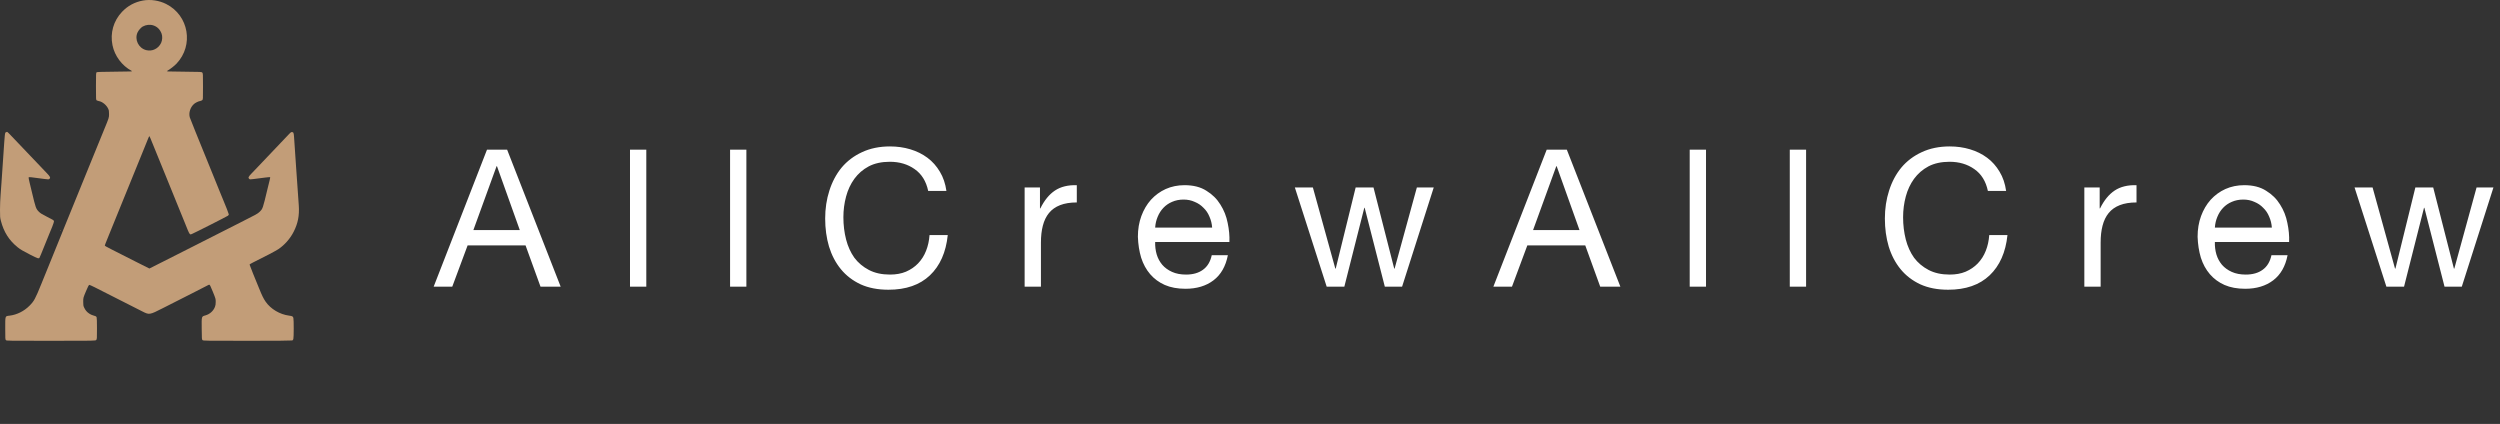
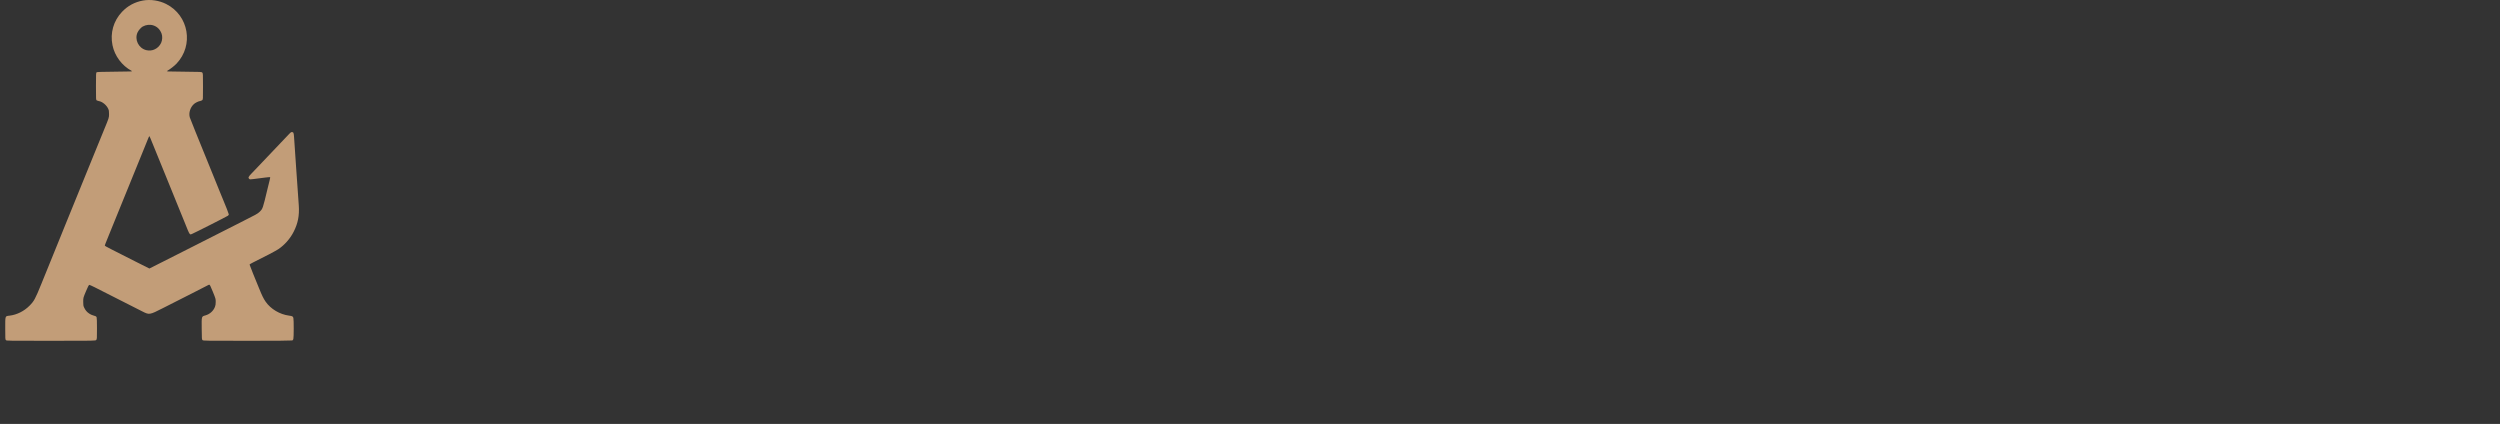
<svg xmlns="http://www.w3.org/2000/svg" width="230" height="39" viewBox="0 0 230 39" fill="none">
  <rect x="0" y="0" width="230" height="39" fill="#333333" stroke="none" />
-   <path d="M43.55 21.166H47.821L45.721 15.289H45.686L43.55 21.166ZM44.803 13.771H46.656L51.581 26.373H49.727L48.351 22.578H43.02L41.608 26.373H39.897L44.803 13.771ZM57.96 13.771H59.46V26.373H57.96V13.771ZM67.167 13.771H68.667V26.373H67.167V13.771ZM85.394 17.566C85.205 16.672 84.787 16.001 84.14 15.554C83.505 15.107 82.746 14.883 81.864 14.883C81.111 14.883 80.463 15.024 79.922 15.307C79.393 15.589 78.951 15.972 78.598 16.454C78.257 16.925 78.004 17.466 77.84 18.078C77.675 18.69 77.592 19.325 77.592 19.984C77.592 20.702 77.675 21.384 77.84 22.031C78.004 22.667 78.257 23.226 78.598 23.708C78.951 24.179 79.398 24.555 79.94 24.837C80.481 25.12 81.128 25.261 81.881 25.261C82.434 25.261 82.922 25.173 83.346 24.996C83.781 24.808 84.152 24.555 84.458 24.238C84.776 23.908 85.023 23.52 85.199 23.073C85.376 22.625 85.482 22.143 85.517 21.625H87.194C87.029 23.214 86.482 24.449 85.552 25.332C84.623 26.214 83.352 26.655 81.74 26.655C80.763 26.655 79.91 26.491 79.181 26.161C78.451 25.82 77.845 25.355 77.363 24.767C76.88 24.179 76.516 23.484 76.269 22.684C76.033 21.884 75.916 21.025 75.916 20.108C75.916 19.19 76.045 18.331 76.304 17.531C76.563 16.719 76.939 16.013 77.433 15.413C77.939 14.813 78.563 14.342 79.304 14.001C80.057 13.648 80.916 13.471 81.881 13.471C82.54 13.471 83.164 13.559 83.752 13.736C84.34 13.912 84.864 14.171 85.323 14.513C85.782 14.854 86.164 15.283 86.47 15.801C86.776 16.307 86.976 16.895 87.07 17.566H85.394ZM94.266 17.248H95.677V19.172H95.713C96.078 18.431 96.525 17.884 97.054 17.531C97.584 17.178 98.254 17.013 99.066 17.036V18.625C98.466 18.625 97.954 18.707 97.531 18.872C97.107 19.037 96.766 19.278 96.507 19.596C96.248 19.913 96.06 20.302 95.942 20.761C95.825 21.208 95.766 21.725 95.766 22.314V26.373H94.266V17.248ZM111.517 20.937C111.493 20.584 111.411 20.249 111.27 19.931C111.14 19.613 110.958 19.343 110.722 19.119C110.499 18.884 110.228 18.701 109.911 18.572C109.605 18.431 109.263 18.36 108.887 18.36C108.499 18.36 108.146 18.431 107.828 18.572C107.522 18.701 107.257 18.884 107.034 19.119C106.81 19.354 106.634 19.631 106.504 19.949C106.375 20.255 106.298 20.584 106.275 20.937H111.517ZM112.964 23.479C112.764 24.502 112.323 25.273 111.64 25.791C110.958 26.308 110.099 26.567 109.063 26.567C108.334 26.567 107.699 26.45 107.157 26.214C106.628 25.979 106.181 25.649 105.816 25.226C105.451 24.802 105.175 24.296 104.986 23.708C104.81 23.12 104.71 22.478 104.686 21.784C104.686 21.09 104.792 20.455 105.004 19.878C105.216 19.302 105.51 18.801 105.887 18.378C106.275 17.954 106.728 17.625 107.246 17.389C107.775 17.154 108.352 17.036 108.975 17.036C109.787 17.036 110.458 17.207 110.987 17.548C111.528 17.878 111.958 18.301 112.276 18.819C112.605 19.337 112.829 19.902 112.946 20.513C113.076 21.125 113.129 21.708 113.105 22.261H106.275C106.263 22.661 106.31 23.043 106.416 23.408C106.522 23.761 106.693 24.079 106.928 24.361C107.163 24.632 107.463 24.849 107.828 25.014C108.193 25.179 108.622 25.261 109.116 25.261C109.752 25.261 110.269 25.114 110.67 24.82C111.081 24.526 111.352 24.079 111.481 23.479H112.964ZM128.992 26.373H127.403L125.55 19.119H125.515L123.679 26.373H122.055L119.126 17.248H120.785L122.85 24.714H122.885L124.72 17.248H126.362L128.268 24.714H128.303L130.351 17.248H131.904L128.992 26.373ZM141.043 21.166H145.314L143.214 15.289H143.179L141.043 21.166ZM142.296 13.771H144.149L149.074 26.373H147.22L145.844 22.578H140.514L139.102 26.373H137.39L142.296 13.771ZM155.453 13.771H156.953V26.373H155.453V13.771ZM164.66 13.771H166.16V26.373H164.66V13.771ZM182.886 17.566C182.698 16.672 182.28 16.001 181.633 15.554C180.998 15.107 180.239 14.883 179.357 14.883C178.604 14.883 177.956 15.024 177.415 15.307C176.886 15.589 176.444 15.972 176.091 16.454C175.75 16.925 175.497 17.466 175.332 18.078C175.168 18.69 175.085 19.325 175.085 19.984C175.085 20.702 175.168 21.384 175.332 22.031C175.497 22.667 175.75 23.226 176.091 23.708C176.444 24.179 176.892 24.555 177.433 24.837C177.974 25.12 178.621 25.261 179.374 25.261C179.927 25.261 180.416 25.173 180.839 24.996C181.274 24.808 181.645 24.555 181.951 24.238C182.269 23.908 182.516 23.52 182.692 23.073C182.869 22.625 182.975 22.143 183.01 21.625H184.687C184.522 23.214 183.975 24.449 183.045 25.332C182.116 26.214 180.845 26.655 179.233 26.655C178.256 26.655 177.403 26.491 176.674 26.161C175.944 25.82 175.338 25.355 174.856 24.767C174.374 24.179 174.009 23.484 173.762 22.684C173.526 21.884 173.409 21.025 173.409 20.108C173.409 19.19 173.538 18.331 173.797 17.531C174.056 16.719 174.432 16.013 174.927 15.413C175.432 14.813 176.056 14.342 176.797 14.001C177.55 13.648 178.409 13.471 179.374 13.471C180.033 13.471 180.657 13.559 181.245 13.736C181.833 13.912 182.357 14.171 182.816 14.513C183.275 14.854 183.657 15.283 183.963 15.801C184.269 16.307 184.469 16.895 184.563 17.566H182.886ZM191.759 17.248H193.17V19.172H193.206C193.571 18.431 194.018 17.884 194.547 17.531C195.077 17.178 195.747 17.013 196.559 17.036V18.625C195.959 18.625 195.447 18.707 195.024 18.872C194.6 19.037 194.259 19.278 194 19.596C193.741 19.913 193.553 20.302 193.435 20.761C193.318 21.208 193.259 21.725 193.259 22.314V26.373H191.759V17.248ZM209.01 20.937C208.986 20.584 208.904 20.249 208.763 19.931C208.633 19.613 208.451 19.343 208.215 19.119C207.992 18.884 207.721 18.701 207.404 18.572C207.098 18.431 206.756 18.36 206.38 18.36C205.992 18.36 205.639 18.431 205.321 18.572C205.015 18.701 204.75 18.884 204.527 19.119C204.303 19.354 204.127 19.631 203.997 19.949C203.868 20.255 203.791 20.584 203.768 20.937H209.01ZM210.457 23.479C210.257 24.502 209.816 25.273 209.133 25.791C208.451 26.308 207.592 26.567 206.556 26.567C205.827 26.567 205.192 26.45 204.65 26.214C204.121 25.979 203.674 25.649 203.309 25.226C202.944 24.802 202.668 24.296 202.479 23.708C202.303 23.12 202.203 22.478 202.179 21.784C202.179 21.09 202.285 20.455 202.497 19.878C202.709 19.302 203.003 18.801 203.38 18.378C203.768 17.954 204.221 17.625 204.739 17.389C205.268 17.154 205.845 17.036 206.468 17.036C207.28 17.036 207.951 17.207 208.48 17.548C209.021 17.878 209.451 18.301 209.769 18.819C210.098 19.337 210.322 19.902 210.439 20.513C210.569 21.125 210.622 21.708 210.598 22.261H203.768C203.756 22.661 203.803 23.043 203.909 23.408C204.015 23.761 204.186 24.079 204.421 24.361C204.656 24.632 204.956 24.849 205.321 25.014C205.686 25.179 206.115 25.261 206.609 25.261C207.245 25.261 207.762 25.114 208.163 24.82C208.574 24.526 208.845 24.079 208.974 23.479H210.457ZM226.485 26.373H224.896L223.043 19.119H223.008L221.172 26.373H219.548L216.619 17.248H218.278L220.343 24.714H220.378L222.213 17.248H223.855L225.761 24.714H225.796L227.844 17.248H229.397L226.485 26.373Z" fill="white" />
  <path d="M13.158 0.049C12.395 0.186 11.748 0.536 11.22 1.096C10.438 1.921 10.123 3.04 10.348 4.156C10.551 5.15 11.22 6.045 12.111 6.52C12.22 6.579 12.205 6.579 10.576 6.595C9.247 6.607 8.922 6.62 8.882 6.654C8.835 6.692 8.828 6.823 8.828 7.942C8.828 9.189 8.828 9.189 8.9 9.233C8.938 9.255 9.025 9.286 9.094 9.299C9.416 9.355 9.791 9.658 9.948 9.996C10.023 10.155 10.032 10.209 10.032 10.502C10.029 10.831 10.029 10.831 9.597 11.878C9.36 12.453 8.803 13.819 8.36 14.91C7.916 16.001 7.331 17.436 7.062 18.099C6.793 18.762 6.465 19.562 6.337 19.881C6.209 20.2 6.056 20.572 5.999 20.709C5.943 20.847 5.705 21.431 5.474 22.006C5.24 22.582 4.858 23.526 4.624 24.101C4.389 24.676 4.02 25.583 3.805 26.117C3.245 27.502 3.133 27.709 2.704 28.137C2.207 28.631 1.557 28.956 0.885 29.04C0.457 29.093 0.482 29.018 0.482 30.219C0.482 31.188 0.485 31.232 0.544 31.291C0.607 31.354 0.647 31.354 4.699 31.354C8.794 31.354 8.794 31.354 8.857 31.272C8.919 31.191 8.922 31.153 8.922 30.225C8.922 29.575 8.91 29.237 8.888 29.184C8.85 29.103 8.788 29.072 8.535 29.006C8.341 28.956 8.059 28.771 7.928 28.602C7.869 28.534 7.787 28.396 7.741 28.296C7.666 28.134 7.656 28.084 7.656 27.759C7.656 27.399 7.656 27.399 7.903 26.811C8.041 26.486 8.169 26.214 8.194 26.205C8.216 26.195 8.444 26.292 8.697 26.421C10.735 27.452 12.514 28.352 13.074 28.64C13.74 28.981 13.74 28.981 14.996 28.343C15.687 27.99 16.9 27.377 17.691 26.977C18.482 26.577 19.142 26.236 19.16 26.224C19.176 26.208 19.216 26.195 19.254 26.195C19.31 26.195 19.357 26.289 19.582 26.843C19.845 27.493 19.845 27.493 19.845 27.774C19.845 27.996 19.829 28.096 19.773 28.237C19.626 28.612 19.307 28.896 18.913 29.012C18.529 29.125 18.547 29.062 18.557 30.234C18.566 31.235 18.566 31.235 18.641 31.294C18.713 31.35 18.823 31.354 22.777 31.354C25.366 31.354 26.86 31.341 26.897 31.322C26.929 31.307 26.969 31.247 26.988 31.194C27.032 31.063 27.035 29.412 26.991 29.253C26.951 29.106 26.897 29.078 26.61 29.04C25.747 28.931 24.903 28.431 24.434 27.749C24.234 27.455 24.112 27.208 23.834 26.524C23.709 26.214 23.459 25.605 23.28 25.167C23.105 24.732 22.959 24.36 22.959 24.338C22.959 24.32 23.108 24.229 23.296 24.138C24.318 23.635 25.363 23.088 25.6 22.929C26.175 22.547 26.694 21.959 27.019 21.319C27.413 20.543 27.551 19.837 27.488 18.893C27.435 18.093 27.31 16.295 27.241 15.379C27.179 14.513 27.079 13.078 27.057 12.666C27.029 12.212 27.004 12.15 26.847 12.15C26.785 12.15 26.722 12.194 26.619 12.306C26.366 12.578 24.3 14.754 23.727 15.348C23.537 15.548 23.265 15.829 23.124 15.979C22.846 16.267 22.811 16.351 22.927 16.458C22.987 16.511 23.012 16.511 23.296 16.476C23.462 16.454 23.69 16.426 23.802 16.411C23.915 16.398 24.193 16.361 24.422 16.332C24.653 16.304 24.847 16.289 24.856 16.298C24.869 16.308 24.837 16.461 24.794 16.636C24.747 16.814 24.662 17.161 24.603 17.411C24.171 19.215 24.178 19.199 23.881 19.49C23.703 19.665 23.581 19.731 22.111 20.471C21.245 20.906 20.298 21.387 20.004 21.538C19.714 21.688 18.729 22.188 17.816 22.647C16.906 23.107 15.615 23.757 14.953 24.095L13.743 24.704L12.405 24.032C10.195 22.919 9.66 22.641 9.647 22.607C9.635 22.569 9.694 22.419 10.073 21.491C10.385 20.725 11.07 19.043 11.408 18.208C11.57 17.811 11.786 17.277 11.892 17.02C11.998 16.761 12.242 16.157 12.439 15.676C12.633 15.195 12.974 14.363 13.189 13.832C13.408 13.297 13.614 12.787 13.649 12.697C13.686 12.609 13.724 12.534 13.736 12.534C13.768 12.534 13.746 12.481 14.527 14.41C14.655 14.729 14.828 15.151 14.909 15.348C14.99 15.545 15.131 15.889 15.221 16.114C15.312 16.336 15.572 16.977 15.8 17.536C16.028 18.096 16.316 18.805 16.441 19.115C16.566 19.424 16.784 19.959 16.925 20.303C17.066 20.647 17.228 21.05 17.288 21.2C17.35 21.347 17.425 21.494 17.46 21.525C17.516 21.575 17.532 21.578 17.638 21.534C17.841 21.456 20.883 19.915 20.97 19.846C21.014 19.812 21.052 19.756 21.052 19.724C21.052 19.677 20.739 18.874 20.598 18.552C20.573 18.499 20.398 18.071 20.207 17.599C20.017 17.127 19.698 16.339 19.498 15.848C18.726 13.944 18.444 13.26 17.979 12.109C17.713 11.456 17.478 10.865 17.46 10.796C17.344 10.38 17.506 9.868 17.85 9.565C17.991 9.443 18.25 9.318 18.416 9.293C18.482 9.283 18.566 9.246 18.607 9.211C18.676 9.149 18.676 9.149 18.676 7.951C18.676 6.823 18.673 6.754 18.616 6.685C18.557 6.61 18.557 6.61 16.919 6.595C15.284 6.579 15.284 6.579 15.39 6.517C15.681 6.345 16.044 6.06 16.241 5.854C17.844 4.163 17.372 1.421 15.293 0.371C14.646 0.042 13.852 -0.076 13.158 0.049ZM14.124 2.343C14.477 2.465 14.721 2.712 14.865 3.09C14.956 3.337 14.94 3.697 14.824 3.944C14.577 4.475 14.008 4.753 13.455 4.613C12.745 4.435 12.355 3.637 12.655 2.984C12.739 2.796 12.977 2.525 13.127 2.443C13.436 2.271 13.812 2.234 14.124 2.343Z" fill="#C29D78" />
-   <path d="M0.544 12.169C0.447 12.219 0.45 12.188 0.309 14.285C0.284 14.654 0.241 15.267 0.216 15.645C0.188 16.023 0.153 16.536 0.138 16.786C0.122 17.036 0.084 17.543 0.056 17.912C0.025 18.28 0 18.899 0 19.287C0 19.953 0.003 20.009 0.084 20.322C0.344 21.335 0.832 22.11 1.622 22.748C1.876 22.951 2.113 23.092 2.813 23.448C3.467 23.779 3.558 23.811 3.633 23.714C3.648 23.695 3.714 23.545 3.779 23.382C3.936 22.988 4.511 21.569 4.545 21.491C4.717 21.113 4.961 20.469 4.964 20.381C4.967 20.272 4.967 20.272 4.358 19.962C3.845 19.7 3.72 19.622 3.573 19.475C3.307 19.206 3.279 19.121 2.935 17.677C2.873 17.418 2.776 17.011 2.717 16.771C2.654 16.52 2.62 16.323 2.635 16.308C2.66 16.283 2.995 16.311 3.436 16.38C3.539 16.395 3.817 16.433 4.051 16.461C4.467 16.514 4.483 16.514 4.545 16.458C4.667 16.349 4.627 16.261 4.302 15.923C3.842 15.445 2.354 13.882 1.654 13.144C0.894 12.338 0.685 12.128 0.65 12.128C0.635 12.128 0.588 12.147 0.544 12.169Z" fill="#C29D78" />
-   <path d="M5.562 21.194C5.552 21.209 5.558 21.225 5.574 21.225C5.593 21.225 5.608 21.209 5.608 21.194C5.608 21.175 5.602 21.163 5.596 21.163C5.586 21.163 5.571 21.175 5.562 21.194Z" fill="#C29D78" />
</svg>